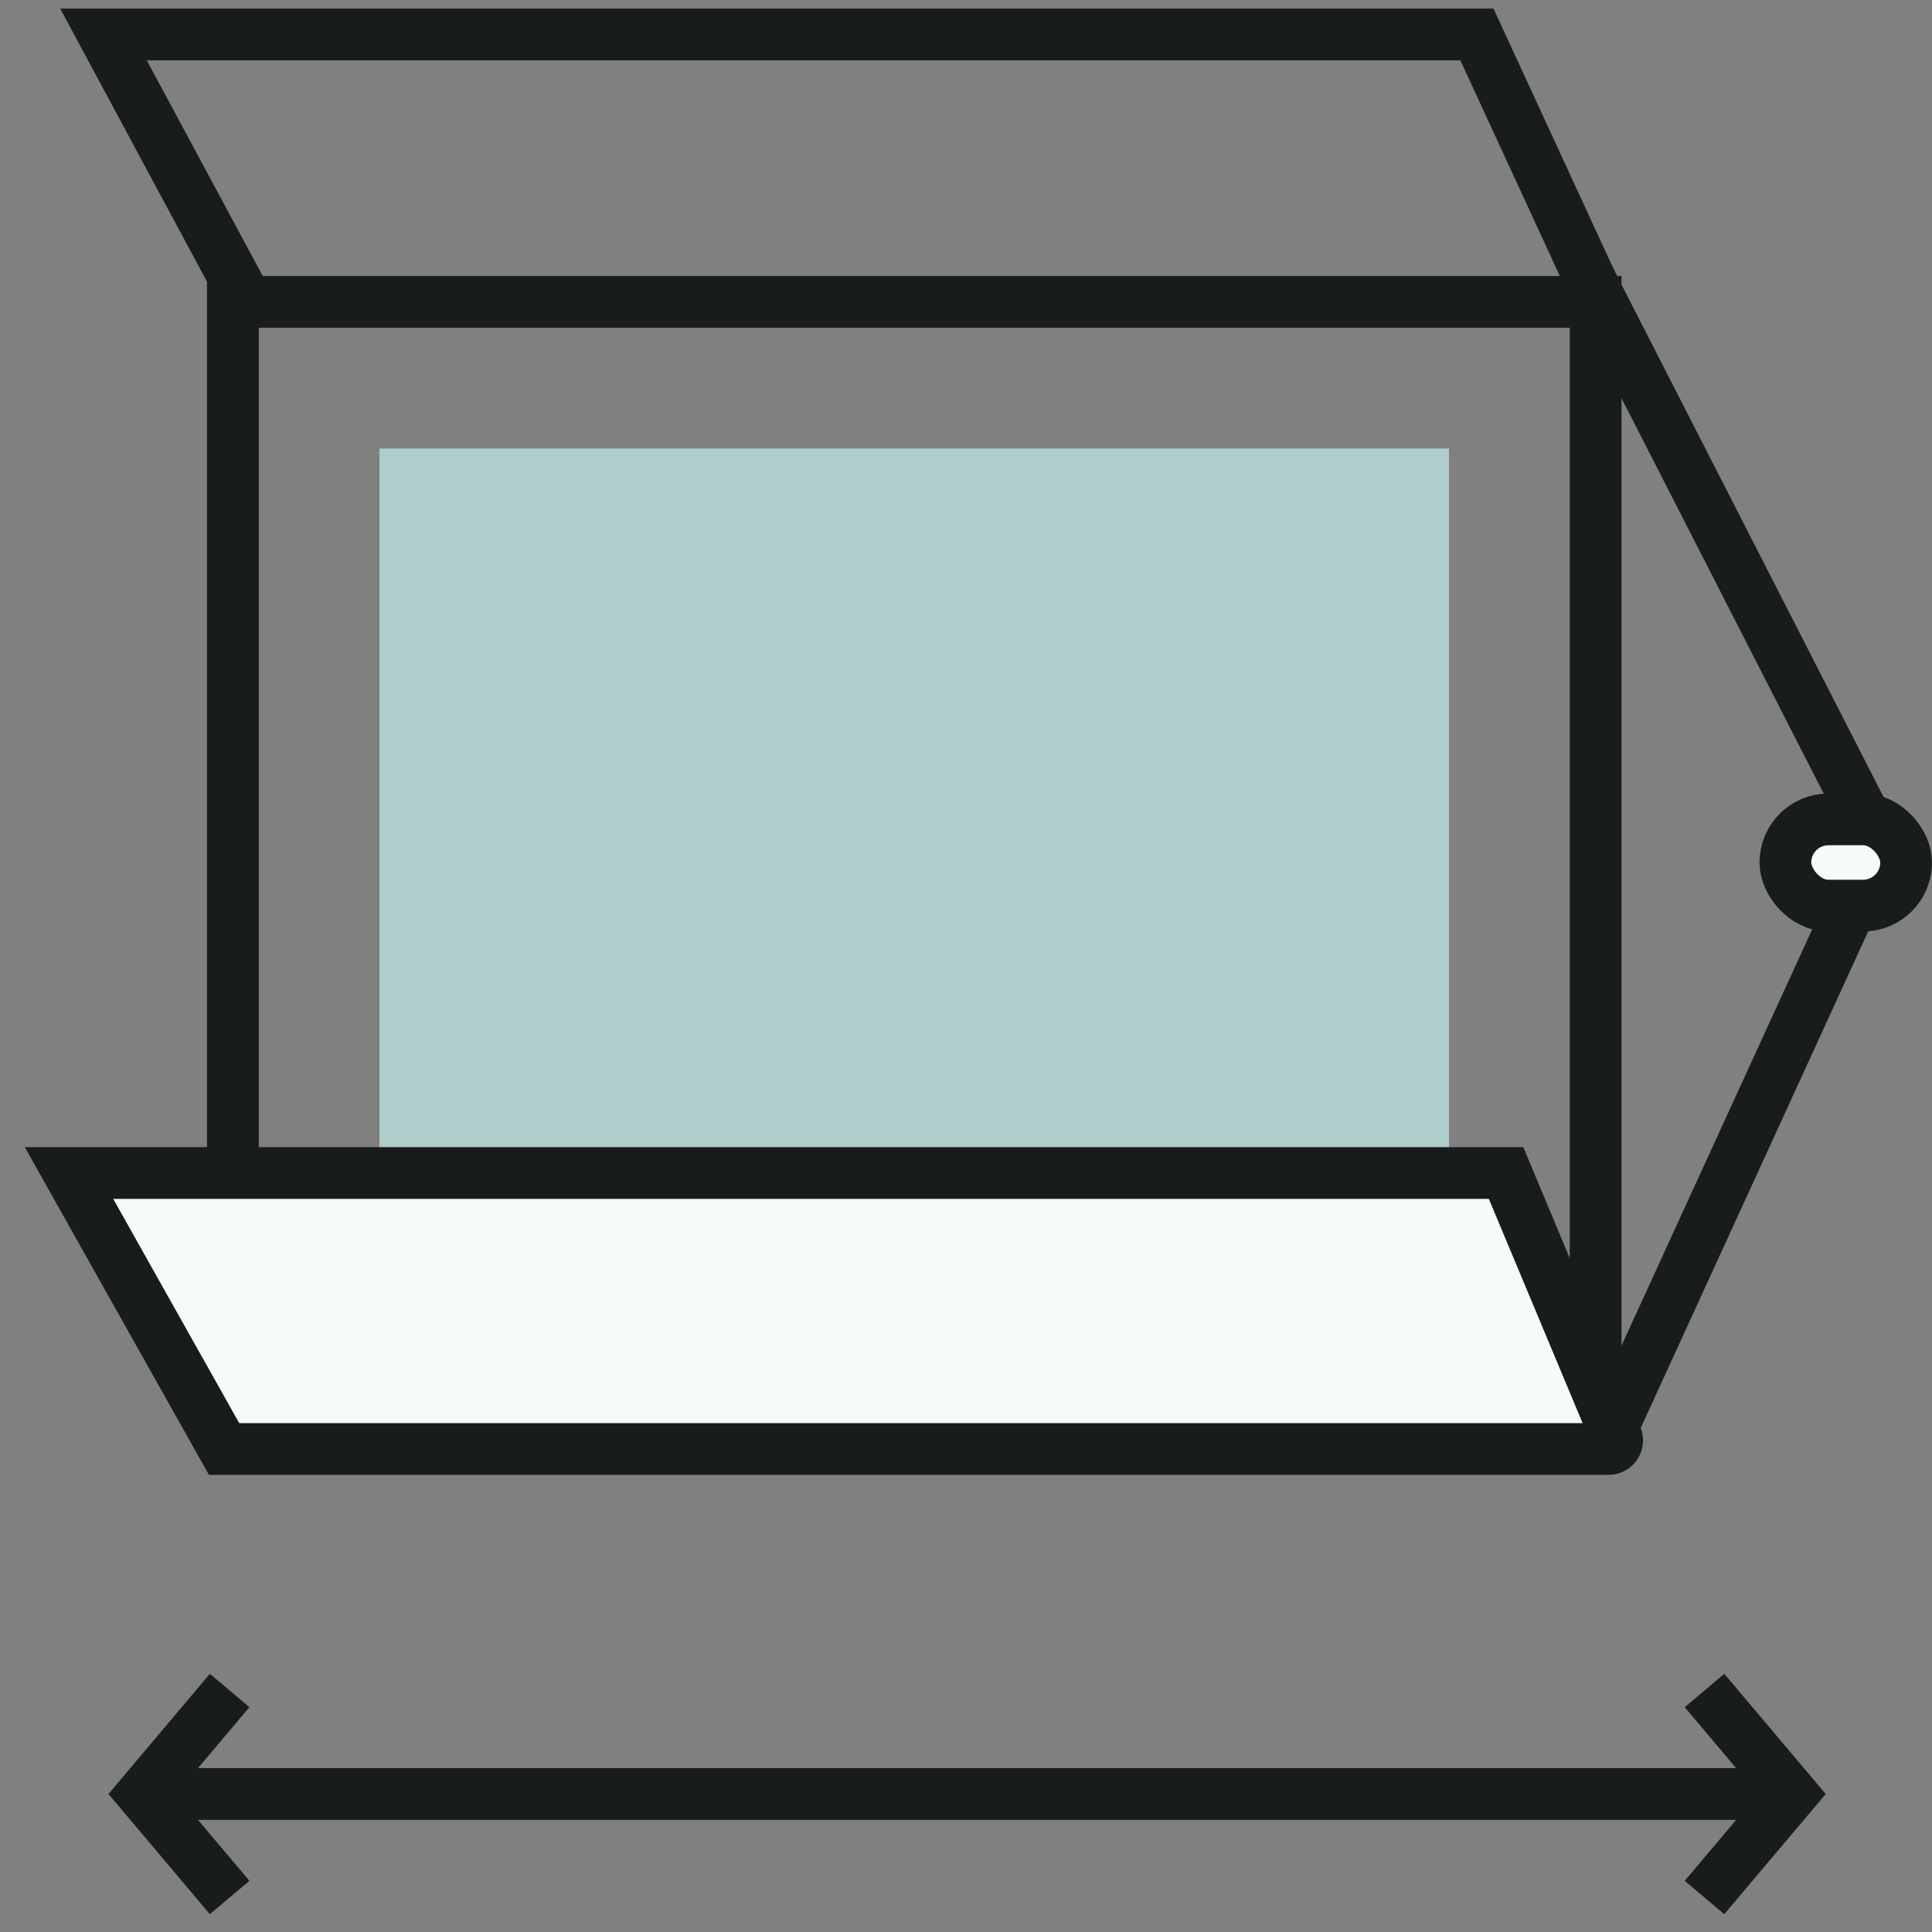
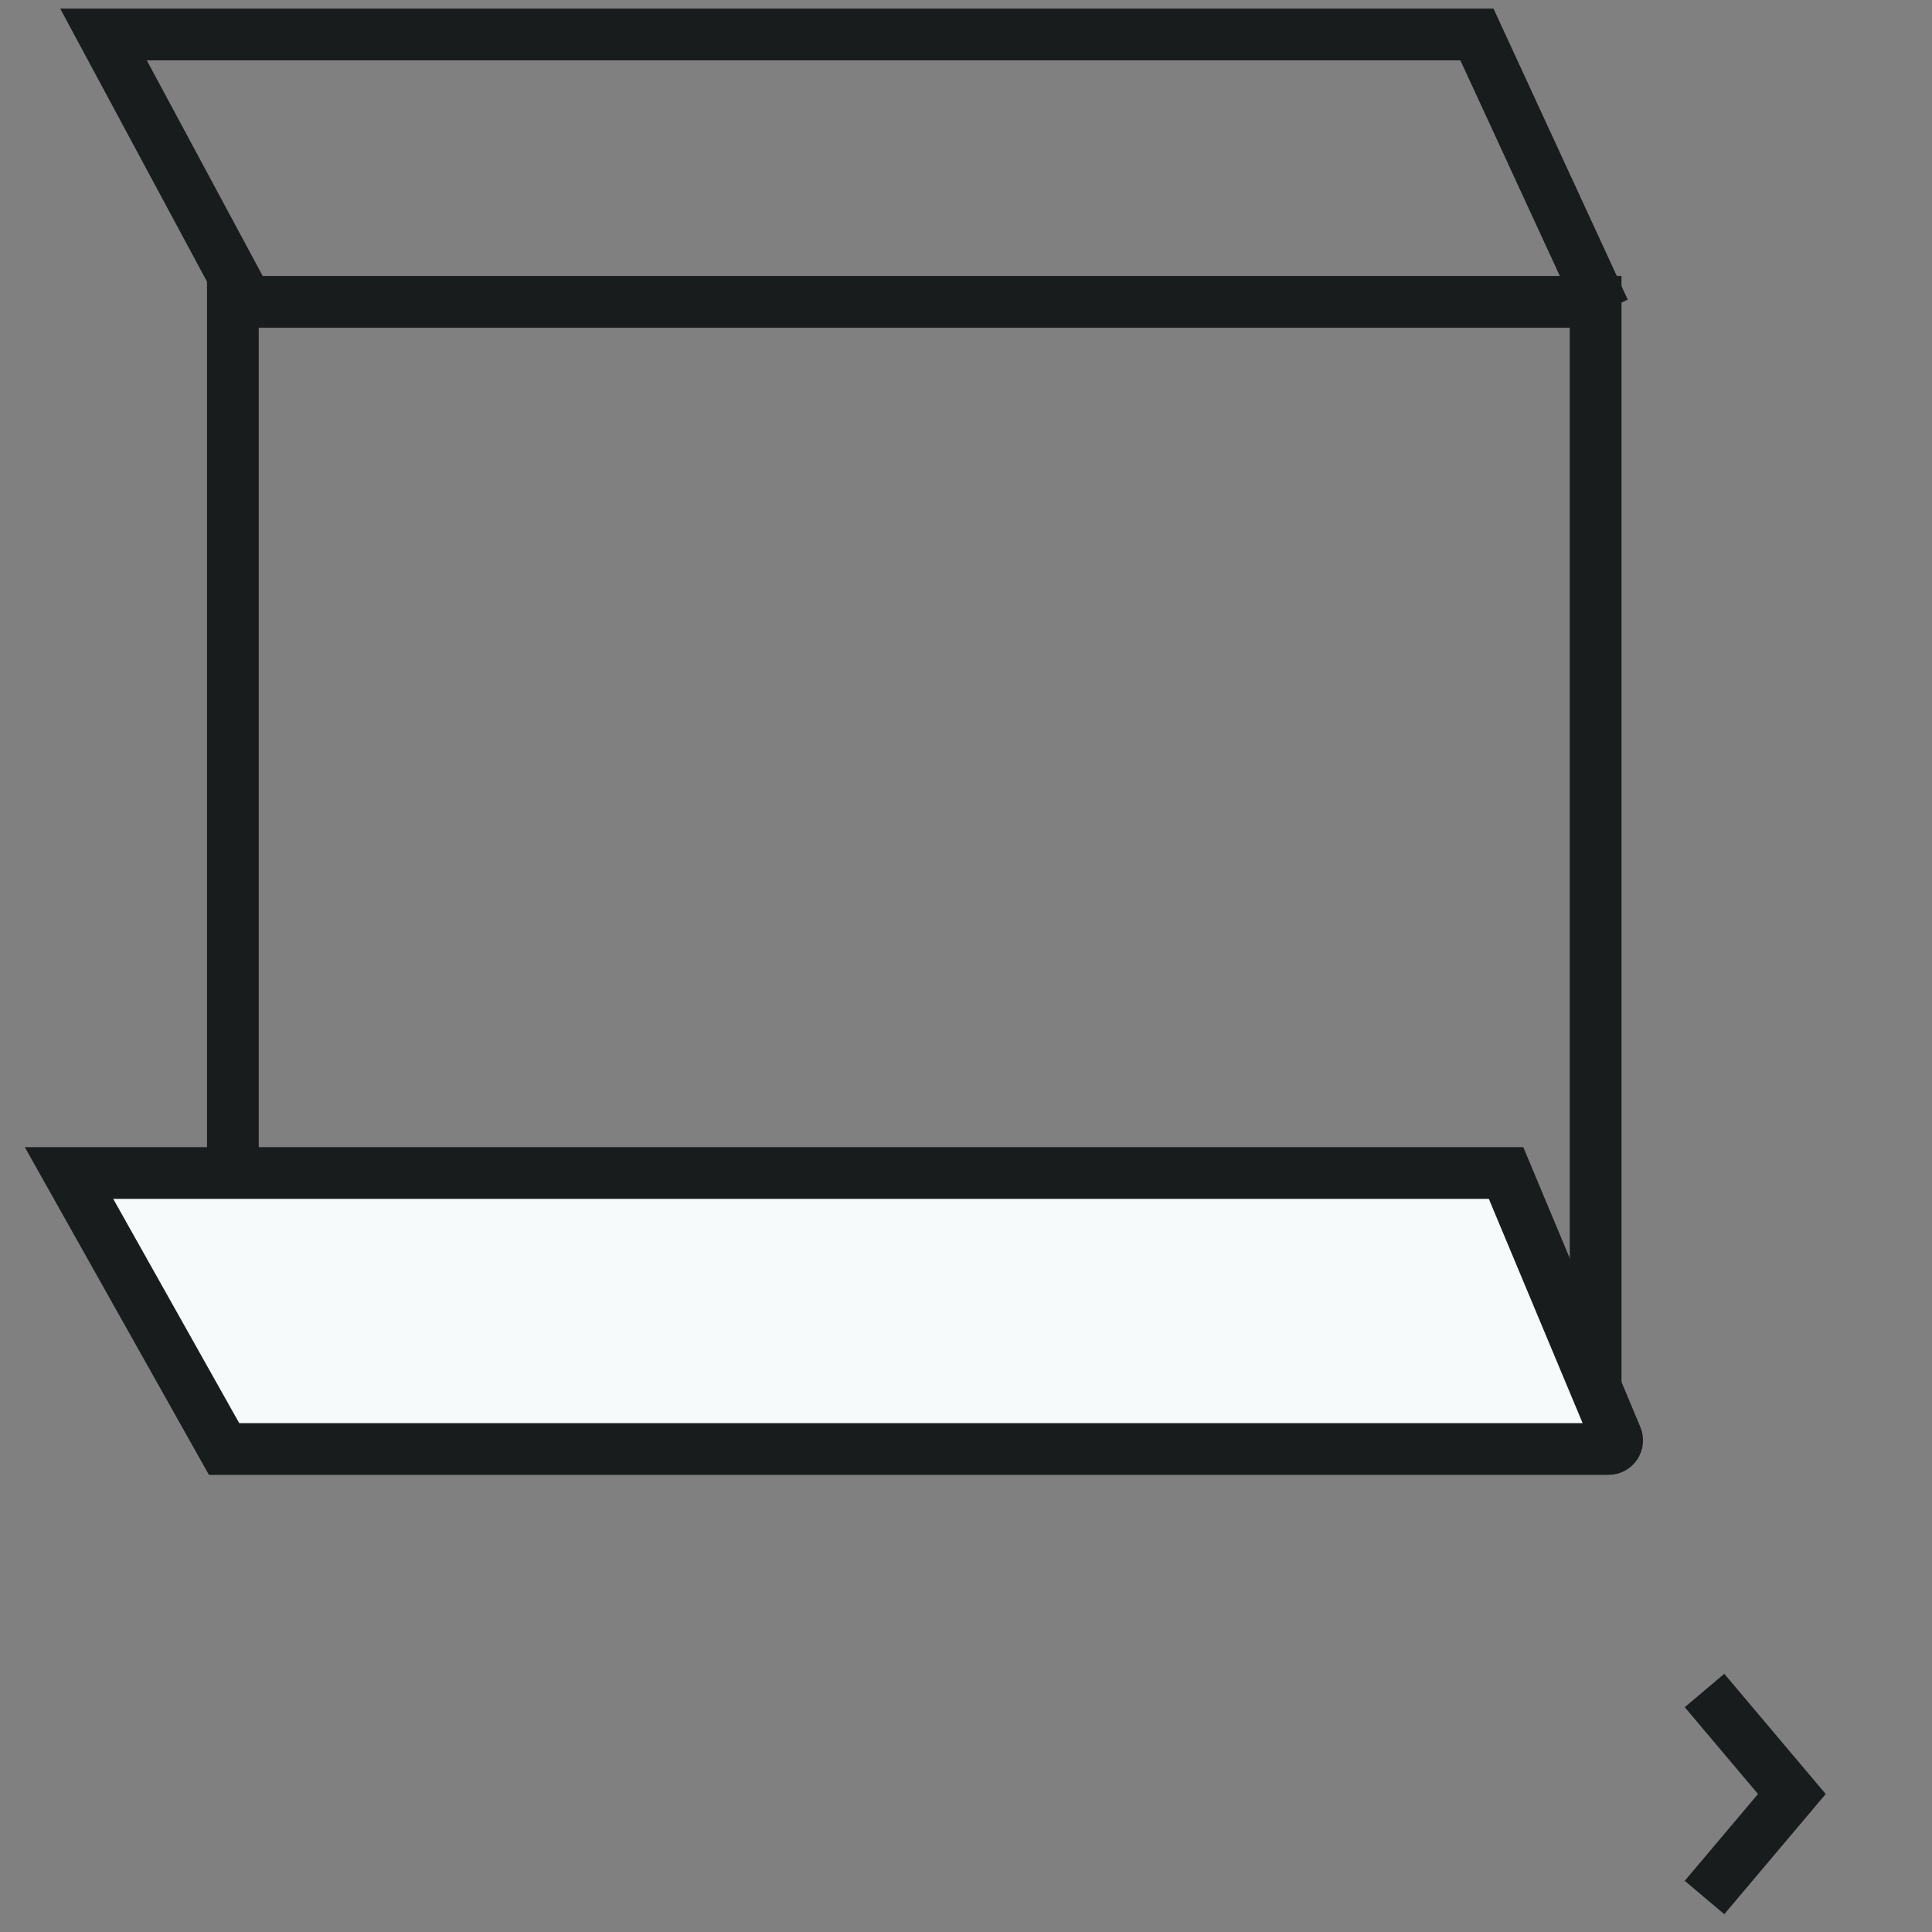
<svg xmlns="http://www.w3.org/2000/svg" width="56" height="56" viewBox="0 0 56 56" fill="none">
  <rect x="0" y="0" width="56" height="56" fill="#808080" stroke="none" />
  <rect x="46.25" y="8.75" width="32.5" height="39.5" transform="rotate(90 46.25 8.75)" stroke="#181C1C" stroke-width="1.5" />
-   <rect x="42" y="13" width="24" height="31" transform="rotate(90 42 13)" fill="#AFCDCB" />
-   <path d="M46.031 8L54.469 24.5L46.453 42" stroke="#181C1C" stroke-width="1.5" />
-   <rect x="51.75" y="23.75" width="3.5" height="2.5" rx="1.25" fill="#F6FAFA" stroke="#181C1C" stroke-width="1.5" />
  <path d="M46.5 9L42.81 1L3 1L7.301 9" stroke="#181C1C" stroke-width="1.5" />
  <path d="M2 34L43.654 34L46.855 41.654C46.924 41.818 46.803 42 46.624 42L6.495 42L2 34Z" fill="#F6FAFA" stroke="#181C1C" stroke-width="1.5" />
-   <path d="M51 52L5 52" stroke="#181C1C" stroke-width="1.5" />
  <path d="M49.406 49L51.938 52L49.406 55" stroke="#181C1C" stroke-width="1.5" />
-   <path d="M6.656 55L4.125 52L6.656 49" stroke="#181C1C" stroke-width="1.5" />
</svg>